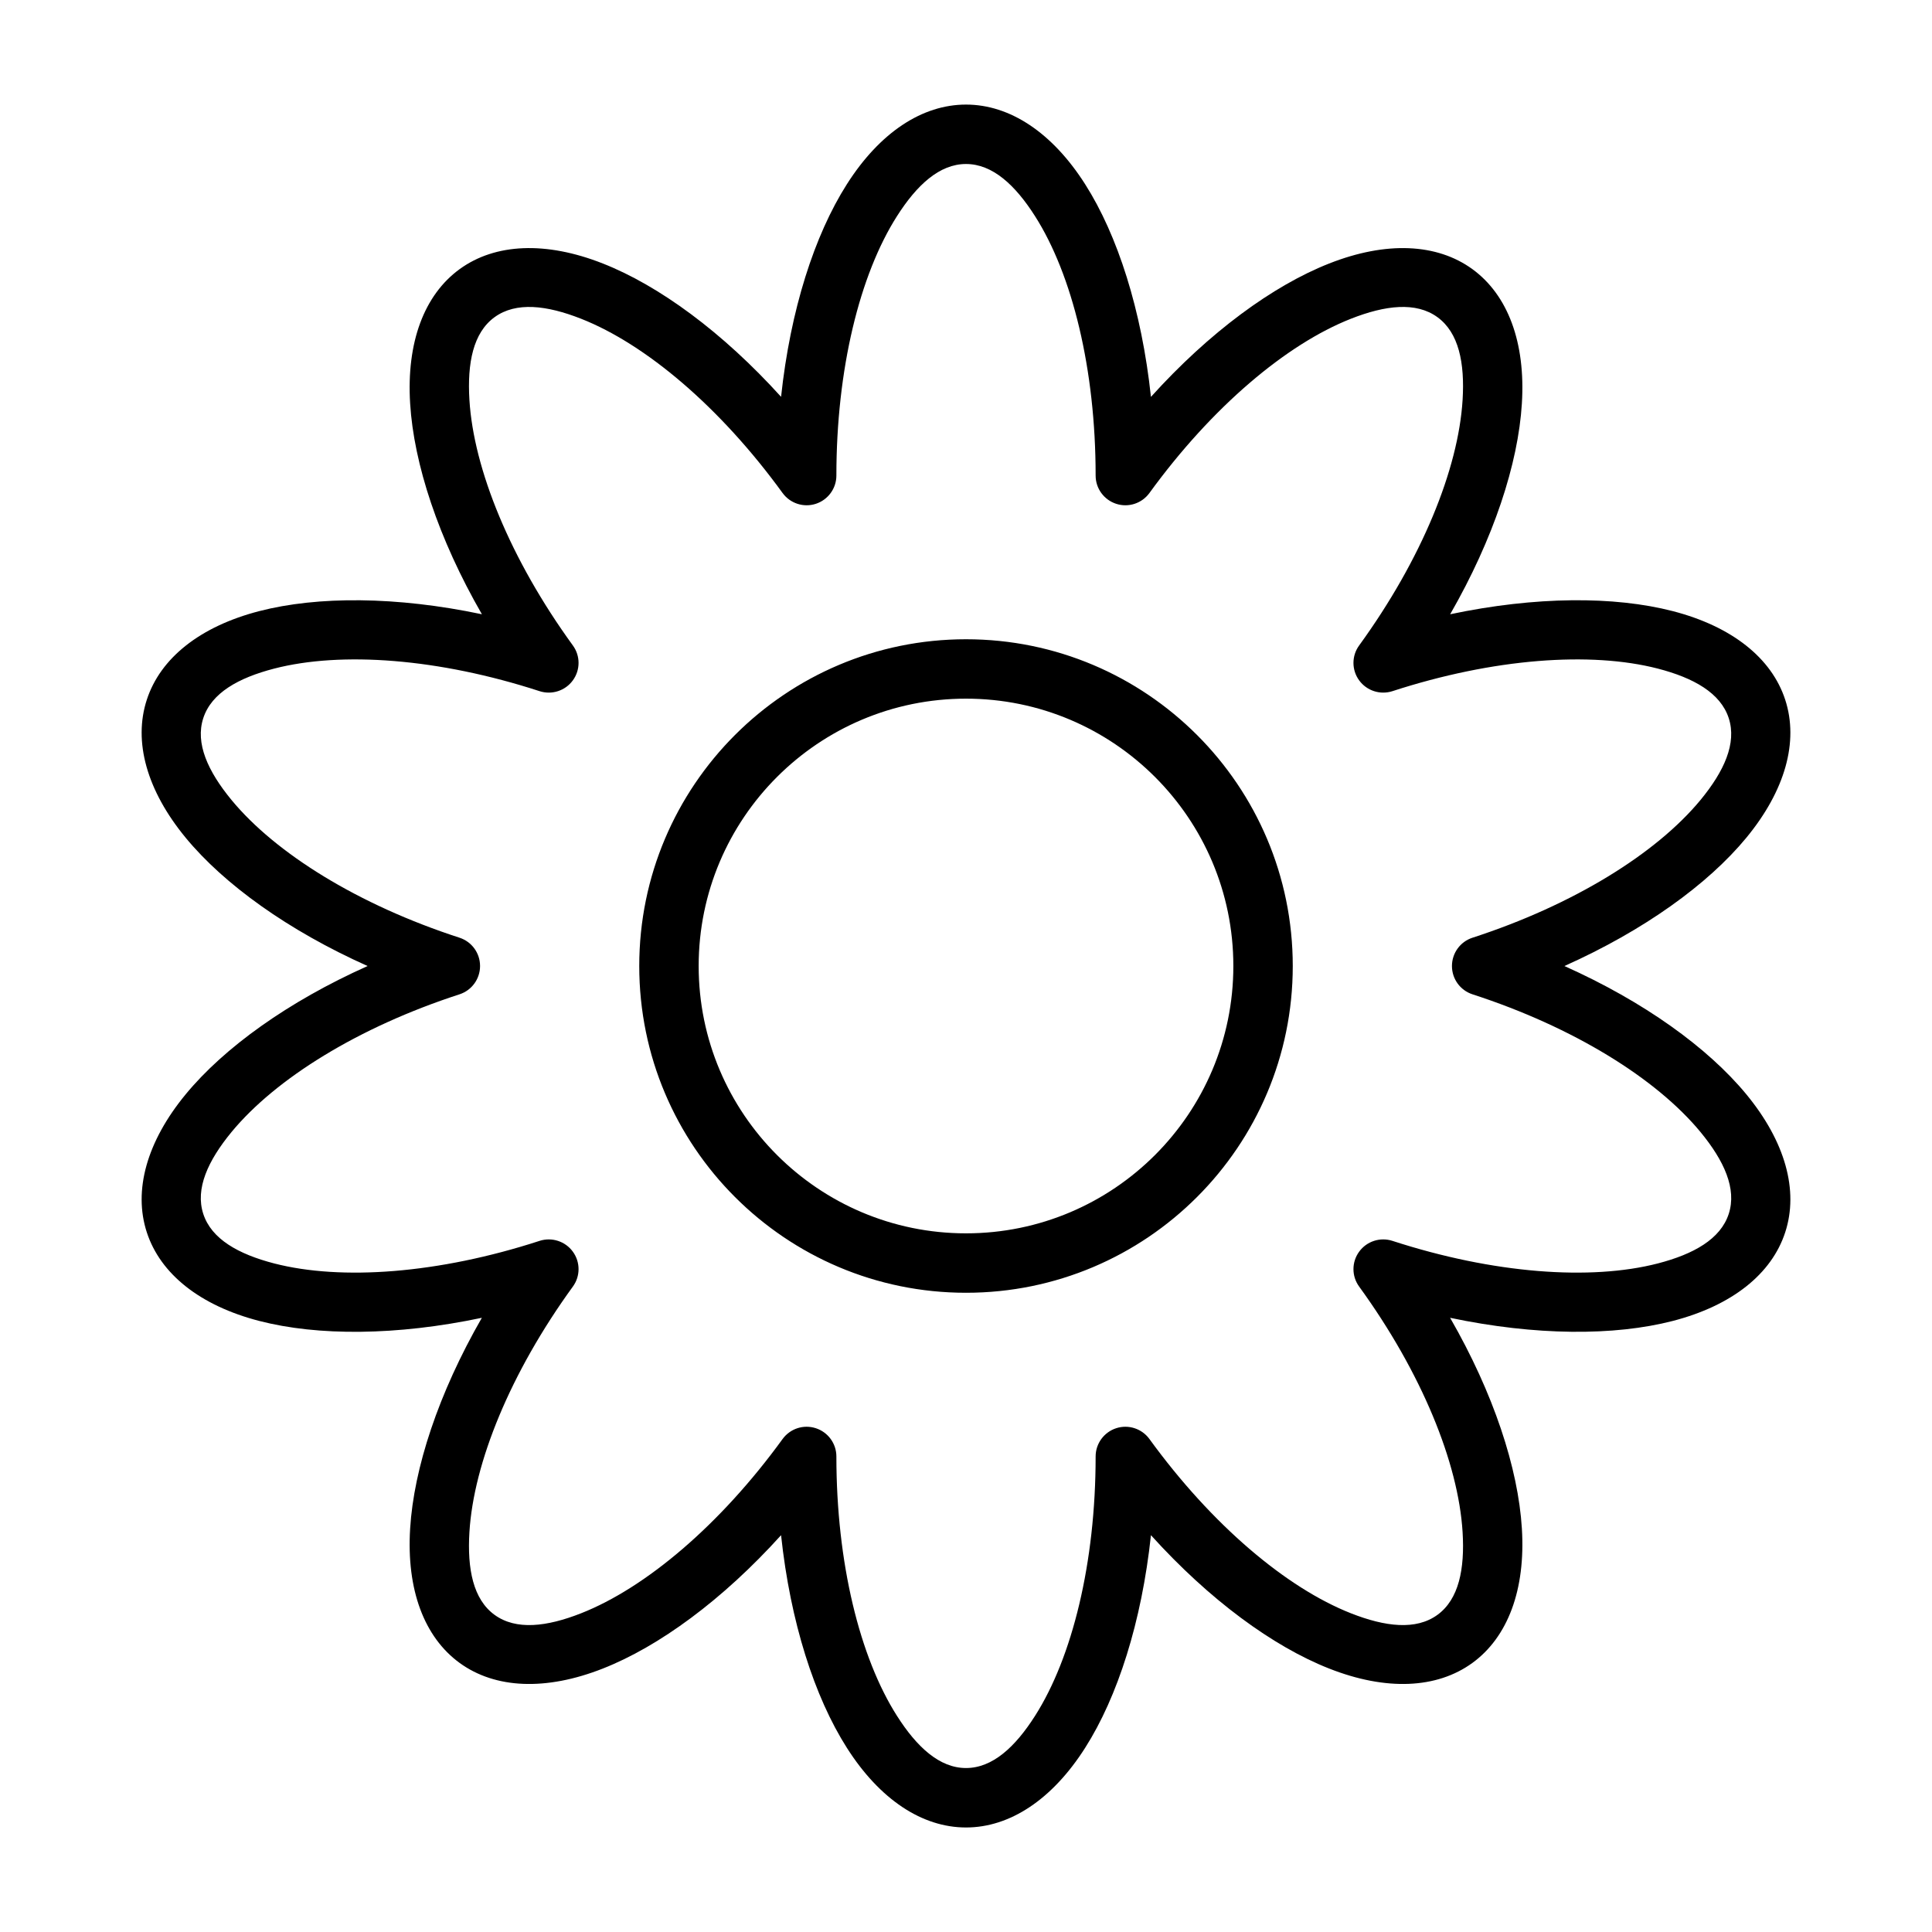
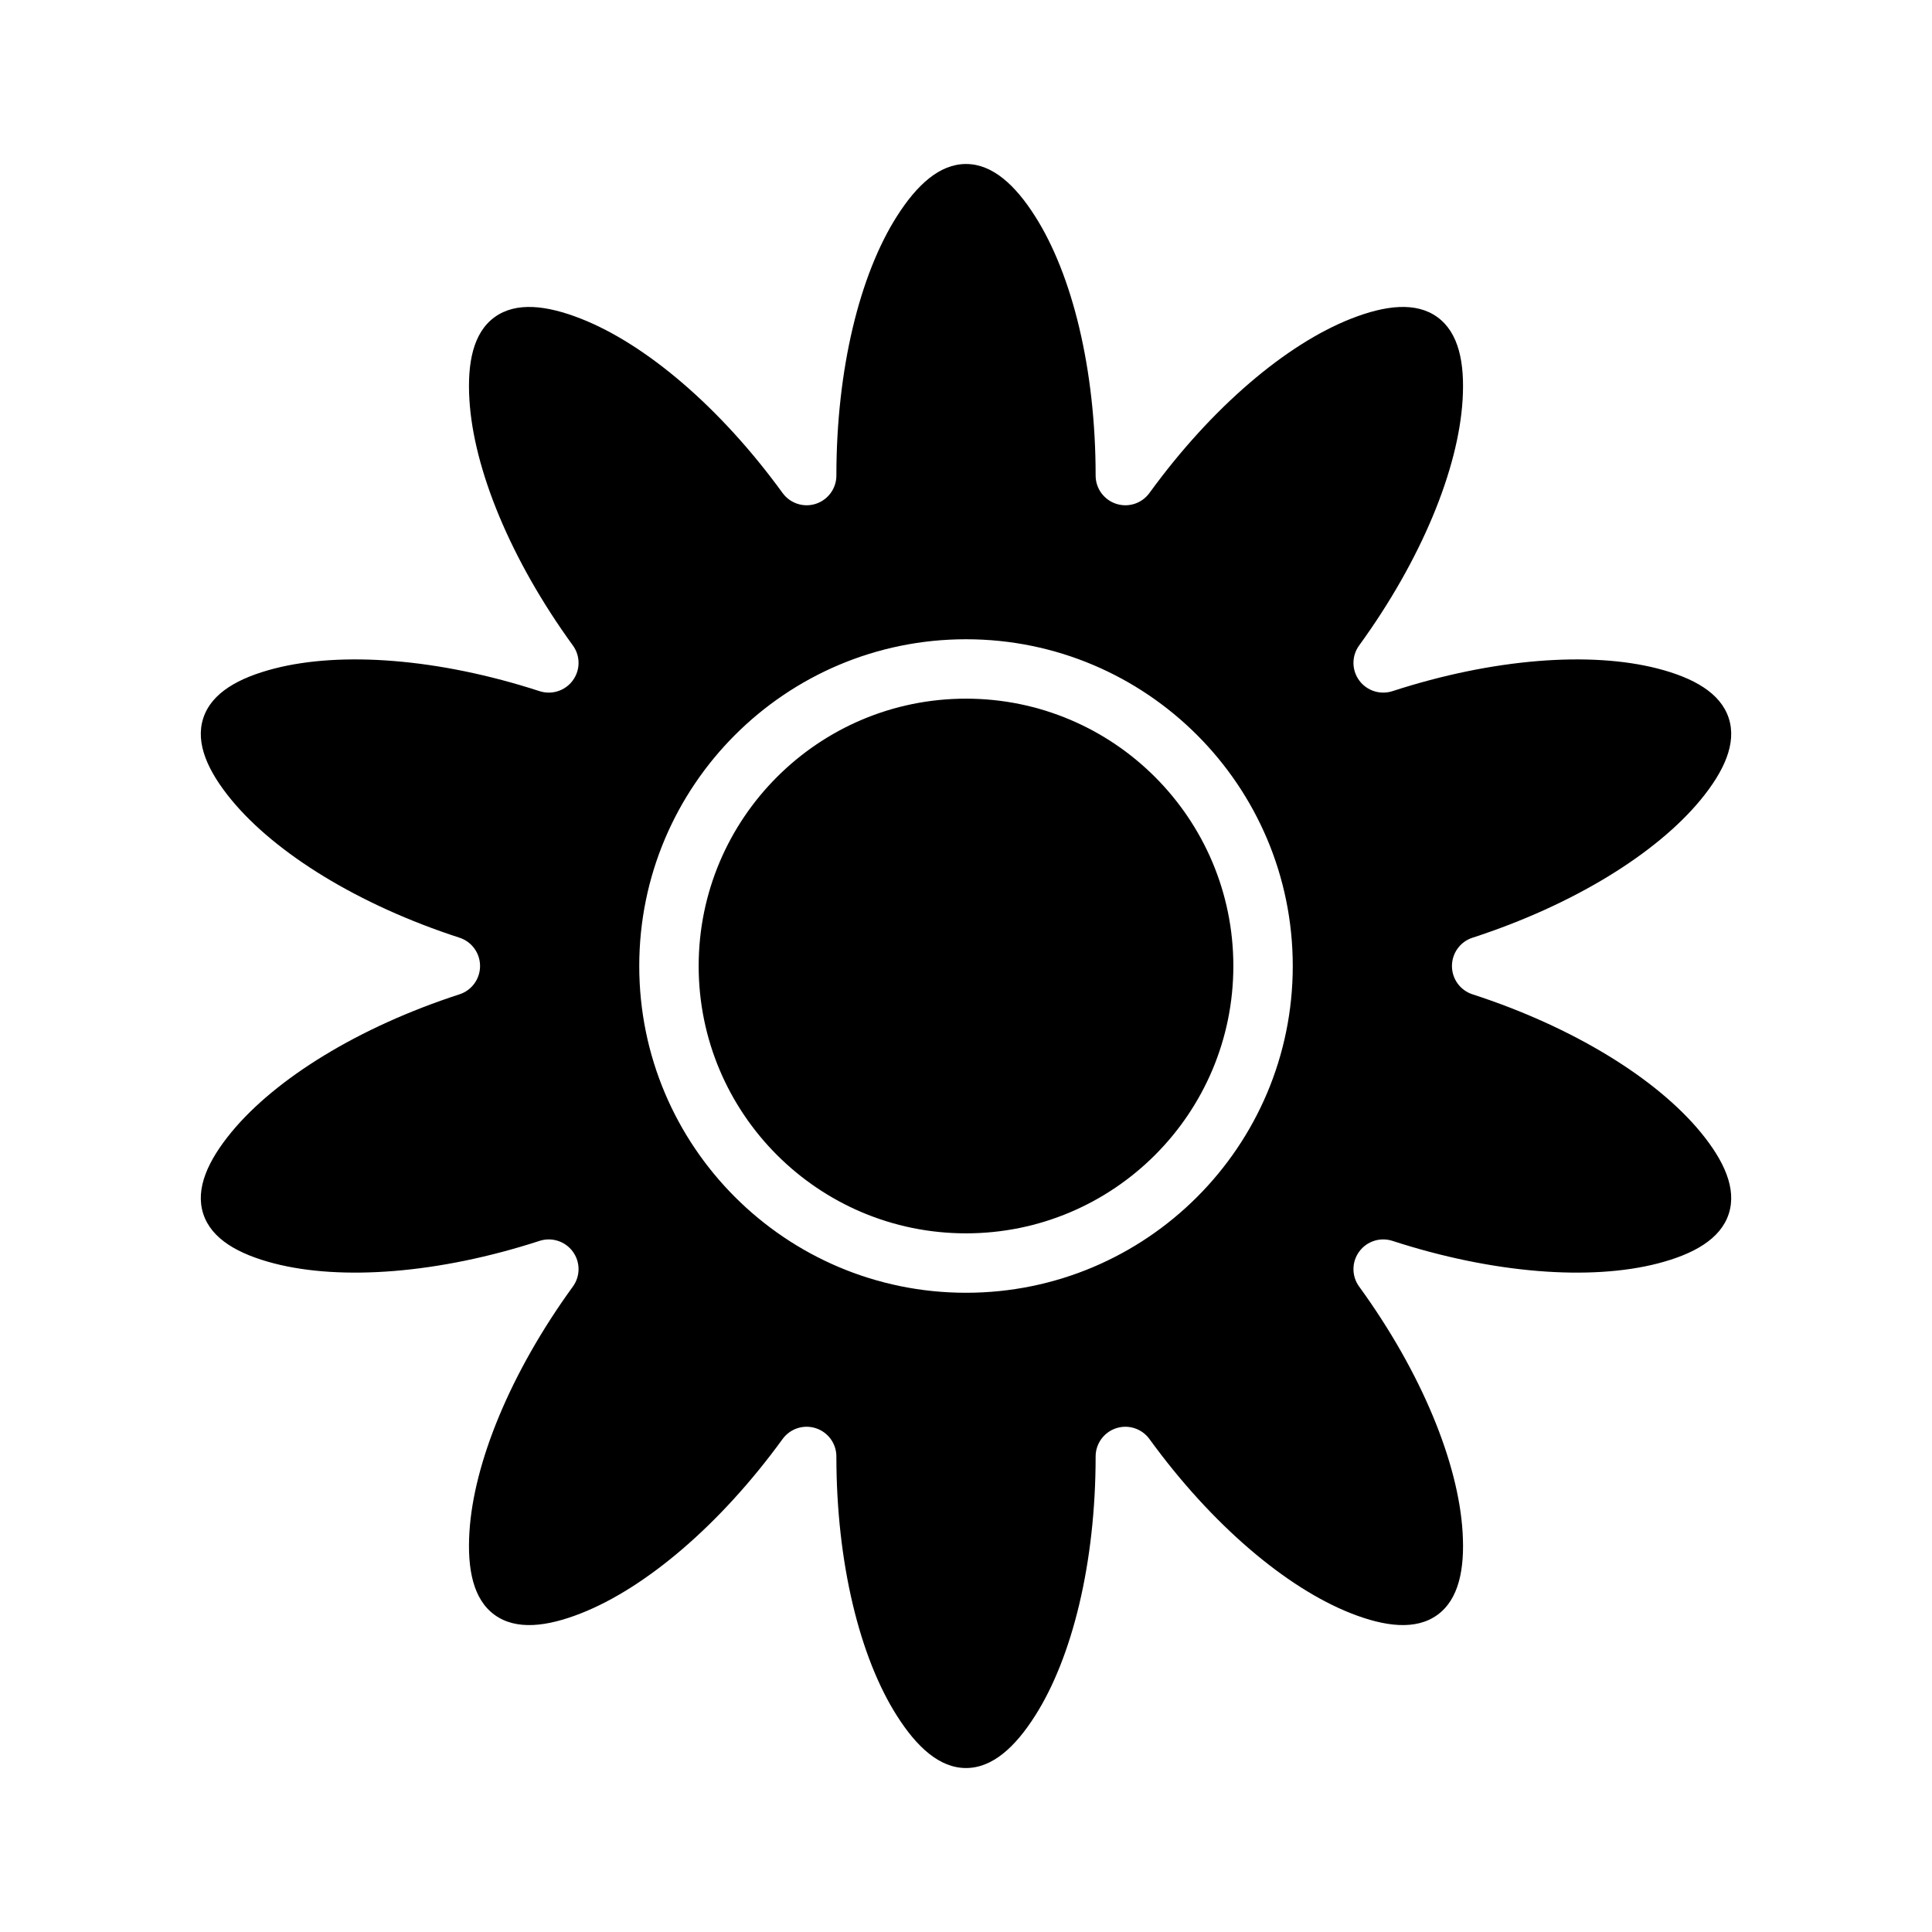
<svg xmlns="http://www.w3.org/2000/svg" fill="#000000" width="800px" height="800px" version="1.1" viewBox="144 144 512 512">
-   <path d="m350.99 249.16c-15.508-17.145-32.355-29.473-47.23-35.328-15.098-5.953-28.527-5.352-37.941 1.48-9.414 6.848-14.137 19.43-13.129 35.629 0.977 15.965 7.477 35.801 19.02 55.844-22.641-4.769-43.5-4.832-58.992-0.836-15.711 4.062-26.23 12.453-29.82 23.508-3.606 11.066-0.016 24.027 10.312 36.559 10.172 12.328 27.094 24.547 48.207 33.992-21.113 9.445-38.039 21.664-48.207 33.992-10.328 12.531-13.918 25.488-10.312 36.559 3.59 11.051 14.105 19.445 29.82 23.508 15.492 4 36.352 3.938 58.977-0.836-11.523 20.043-18.027 39.879-19.004 55.844-1.008 16.199 3.715 28.781 13.129 35.629 9.414 6.832 22.844 7.43 37.941 1.48 14.879-5.856 31.738-18.184 47.23-35.344 2.457 23.004 8.848 42.871 17.445 56.363 8.707 13.68 19.934 21.098 31.566 21.098 11.637 0 22.859-7.414 31.566-21.098 8.598-13.492 14.988-33.363 17.445-56.363 15.508 17.16 32.355 29.488 47.23 35.344 15.098 5.953 28.527 5.352 37.941-1.48 9.414-6.848 14.137-19.43 13.129-35.629-0.977-15.965-7.477-35.801-19.02-55.844 22.641 4.769 43.5 4.832 58.992 0.836 15.711-4.062 26.23-12.453 29.82-23.508 3.606-11.066 0.016-24.027-10.312-36.559-10.172-12.328-27.094-24.547-48.207-33.992 21.113-9.445 38.039-21.664 48.207-33.992 10.328-12.531 13.918-25.488 10.312-36.559-3.59-11.051-14.105-19.445-29.82-23.508-15.492-4-36.352-3.938-58.977 0.836 11.523-20.043 18.027-39.879 19.004-55.844 1.008-16.199-3.715-28.781-13.129-35.629-9.414-6.832-22.844-7.43-37.941-1.48-14.879 5.856-31.738 18.184-47.23 35.344-2.457-23.004-8.848-42.871-17.445-56.363-8.707-13.68-19.934-21.098-31.566-21.098-11.637 0-22.859 7.414-31.566 21.098-8.598 13.492-14.988 33.363-17.445 56.363zm0.41 25.504c2.016 2.754 5.559 3.906 8.801 2.852 3.242-1.055 5.449-4.078 5.449-7.477 0-28.199 6.188-53.262 16.059-68.754 5.258-8.266 11.273-13.824 18.293-13.824 7.023 0 13.035 5.559 18.293 13.824 9.871 15.492 16.059 40.559 16.059 68.754 0 3.402 2.203 6.422 5.449 7.477 3.242 1.055 6.785-0.094 8.801-2.852 16.562-22.812 36.305-39.453 53.402-46.191 9.117-3.59 17.238-4.551 22.922-0.426 5.684 4.125 7.273 12.156 6.676 21.93-1.117 18.344-10.848 42.258-27.41 65.07-2.016 2.754-2.016 6.504 0 9.258 2 2.754 5.559 3.906 8.801 2.867 26.812-8.723 52.57-10.578 70.359-5.984 9.477 2.457 16.609 6.453 18.781 13.129 2.172 6.676-1.242 14.105-7.477 21.68-11.699 14.168-33.613 27.805-60.441 36.512-3.242 1.055-5.434 4.078-5.434 7.496s2.188 6.438 5.434 7.496c26.828 8.707 48.742 22.34 60.441 36.512 6.234 7.574 9.652 15.004 7.477 21.68-2.172 6.676-9.305 10.676-18.781 13.129-17.789 4.598-43.547 2.738-70.359-5.984-3.242-1.039-6.801 0.109-8.801 2.867-2.016 2.754-2.016 6.504 0 9.258 16.562 22.812 26.293 46.727 27.41 65.07 0.598 9.777-0.992 17.805-6.676 21.93-5.684 4.125-13.809 3.164-22.922-0.426-17.098-6.738-36.84-23.379-53.402-46.191-2.016-2.754-5.559-3.906-8.801-2.852-3.242 1.055-5.449 4.078-5.449 7.477 0 28.199-6.188 53.262-16.059 68.754-5.258 8.266-11.273 13.824-18.293 13.824-7.023 0-13.035-5.559-18.293-13.824-9.871-15.492-16.059-40.559-16.059-68.754 0-3.402-2.203-6.422-5.449-7.477-3.242-1.055-6.785 0.094-8.801 2.852-16.562 22.812-36.305 39.453-53.402 46.191-9.117 3.59-17.238 4.551-22.922 0.426-5.684-4.125-7.273-12.156-6.676-21.93 1.117-18.344 10.848-42.258 27.41-65.07 2.016-2.754 2.016-6.504 0-9.258-2-2.754-5.559-3.906-8.801-2.867-26.812 8.723-52.57 10.578-70.359 5.984-9.477-2.457-16.609-6.453-18.781-13.129-2.172-6.676 1.242-14.105 7.477-21.68 11.699-14.168 33.613-27.805 60.441-36.512 3.242-1.055 5.434-4.078 5.434-7.496s-2.188-6.438-5.434-7.496c-26.828-8.707-48.742-22.34-60.441-36.512-6.234-7.574-9.652-15.004-7.477-21.68 2.172-6.676 9.305-10.676 18.781-13.129 17.789-4.598 43.547-2.738 70.359 5.984 3.242 1.039 6.801-0.109 8.801-2.867 2.016-2.754 2.016-6.504 0-9.258-16.562-22.812-26.293-46.727-27.41-65.07-0.598-9.777 0.992-17.805 6.676-21.93 5.684-4.125 13.809-3.164 22.922 0.426 17.098 6.738 36.84 23.379 53.402 46.191zm48.602 38.746c-47.801 0-86.594 38.793-86.594 86.594s38.793 86.594 86.594 86.594 86.594-38.793 86.594-86.594-38.793-86.594-86.594-86.594zm0 15.742c39.109 0 70.848 31.738 70.848 70.848s-31.738 70.848-70.848 70.848-70.848-31.738-70.848-70.848 31.738-70.848 70.848-70.848z" fill-rule="evenodd" />
+   <path d="m350.99 249.16zm0.41 25.504c2.016 2.754 5.559 3.906 8.801 2.852 3.242-1.055 5.449-4.078 5.449-7.477 0-28.199 6.188-53.262 16.059-68.754 5.258-8.266 11.273-13.824 18.293-13.824 7.023 0 13.035 5.559 18.293 13.824 9.871 15.492 16.059 40.559 16.059 68.754 0 3.402 2.203 6.422 5.449 7.477 3.242 1.055 6.785-0.094 8.801-2.852 16.562-22.812 36.305-39.453 53.402-46.191 9.117-3.59 17.238-4.551 22.922-0.426 5.684 4.125 7.273 12.156 6.676 21.93-1.117 18.344-10.848 42.258-27.41 65.07-2.016 2.754-2.016 6.504 0 9.258 2 2.754 5.559 3.906 8.801 2.867 26.812-8.723 52.57-10.578 70.359-5.984 9.477 2.457 16.609 6.453 18.781 13.129 2.172 6.676-1.242 14.105-7.477 21.68-11.699 14.168-33.613 27.805-60.441 36.512-3.242 1.055-5.434 4.078-5.434 7.496s2.188 6.438 5.434 7.496c26.828 8.707 48.742 22.34 60.441 36.512 6.234 7.574 9.652 15.004 7.477 21.68-2.172 6.676-9.305 10.676-18.781 13.129-17.789 4.598-43.547 2.738-70.359-5.984-3.242-1.039-6.801 0.109-8.801 2.867-2.016 2.754-2.016 6.504 0 9.258 16.562 22.812 26.293 46.727 27.41 65.07 0.598 9.777-0.992 17.805-6.676 21.93-5.684 4.125-13.809 3.164-22.922-0.426-17.098-6.738-36.84-23.379-53.402-46.191-2.016-2.754-5.559-3.906-8.801-2.852-3.242 1.055-5.449 4.078-5.449 7.477 0 28.199-6.188 53.262-16.059 68.754-5.258 8.266-11.273 13.824-18.293 13.824-7.023 0-13.035-5.559-18.293-13.824-9.871-15.492-16.059-40.559-16.059-68.754 0-3.402-2.203-6.422-5.449-7.477-3.242-1.055-6.785 0.094-8.801 2.852-16.562 22.812-36.305 39.453-53.402 46.191-9.117 3.59-17.238 4.551-22.922 0.426-5.684-4.125-7.273-12.156-6.676-21.93 1.117-18.344 10.848-42.258 27.41-65.07 2.016-2.754 2.016-6.504 0-9.258-2-2.754-5.559-3.906-8.801-2.867-26.812 8.723-52.57 10.578-70.359 5.984-9.477-2.457-16.609-6.453-18.781-13.129-2.172-6.676 1.242-14.105 7.477-21.68 11.699-14.168 33.613-27.805 60.441-36.512 3.242-1.055 5.434-4.078 5.434-7.496s-2.188-6.438-5.434-7.496c-26.828-8.707-48.742-22.34-60.441-36.512-6.234-7.574-9.652-15.004-7.477-21.68 2.172-6.676 9.305-10.676 18.781-13.129 17.789-4.598 43.547-2.738 70.359 5.984 3.242 1.039 6.801-0.109 8.801-2.867 2.016-2.754 2.016-6.504 0-9.258-16.562-22.812-26.293-46.727-27.41-65.07-0.598-9.777 0.992-17.805 6.676-21.93 5.684-4.125 13.809-3.164 22.922 0.426 17.098 6.738 36.84 23.379 53.402 46.191zm48.602 38.746c-47.801 0-86.594 38.793-86.594 86.594s38.793 86.594 86.594 86.594 86.594-38.793 86.594-86.594-38.793-86.594-86.594-86.594zm0 15.742c39.109 0 70.848 31.738 70.848 70.848s-31.738 70.848-70.848 70.848-70.848-31.738-70.848-70.848 31.738-70.848 70.848-70.848z" fill-rule="evenodd" />
</svg>